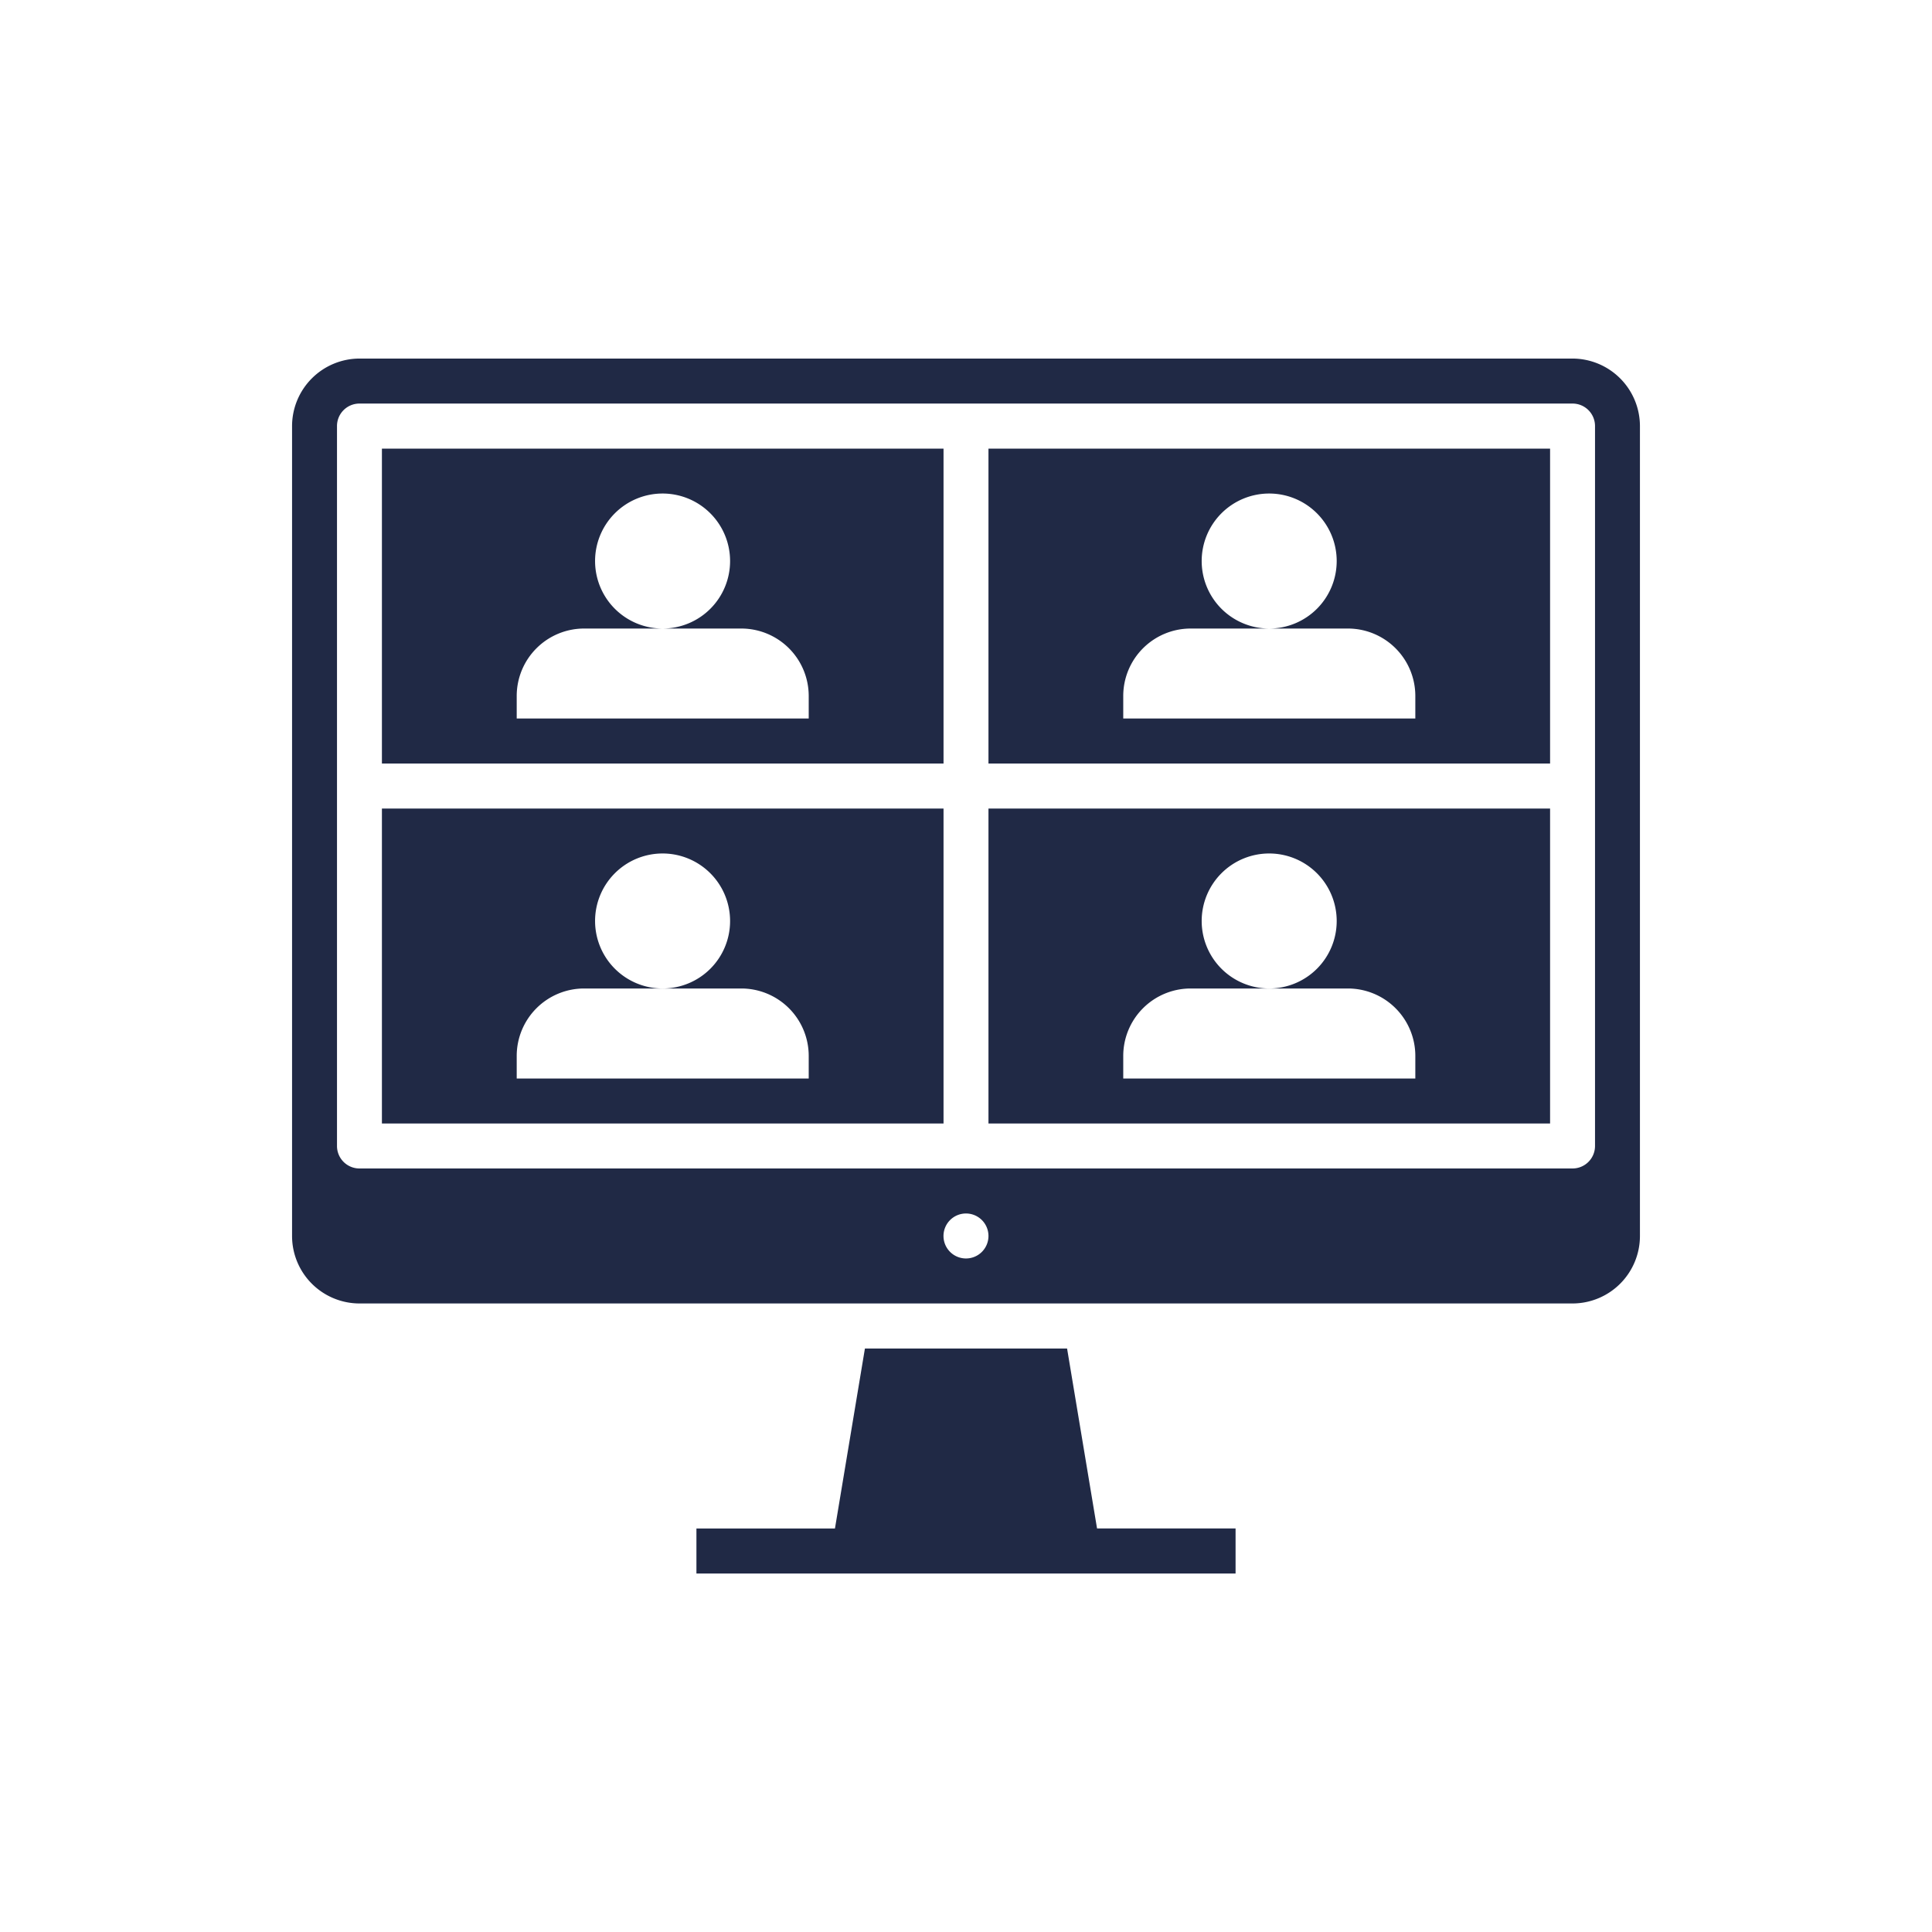
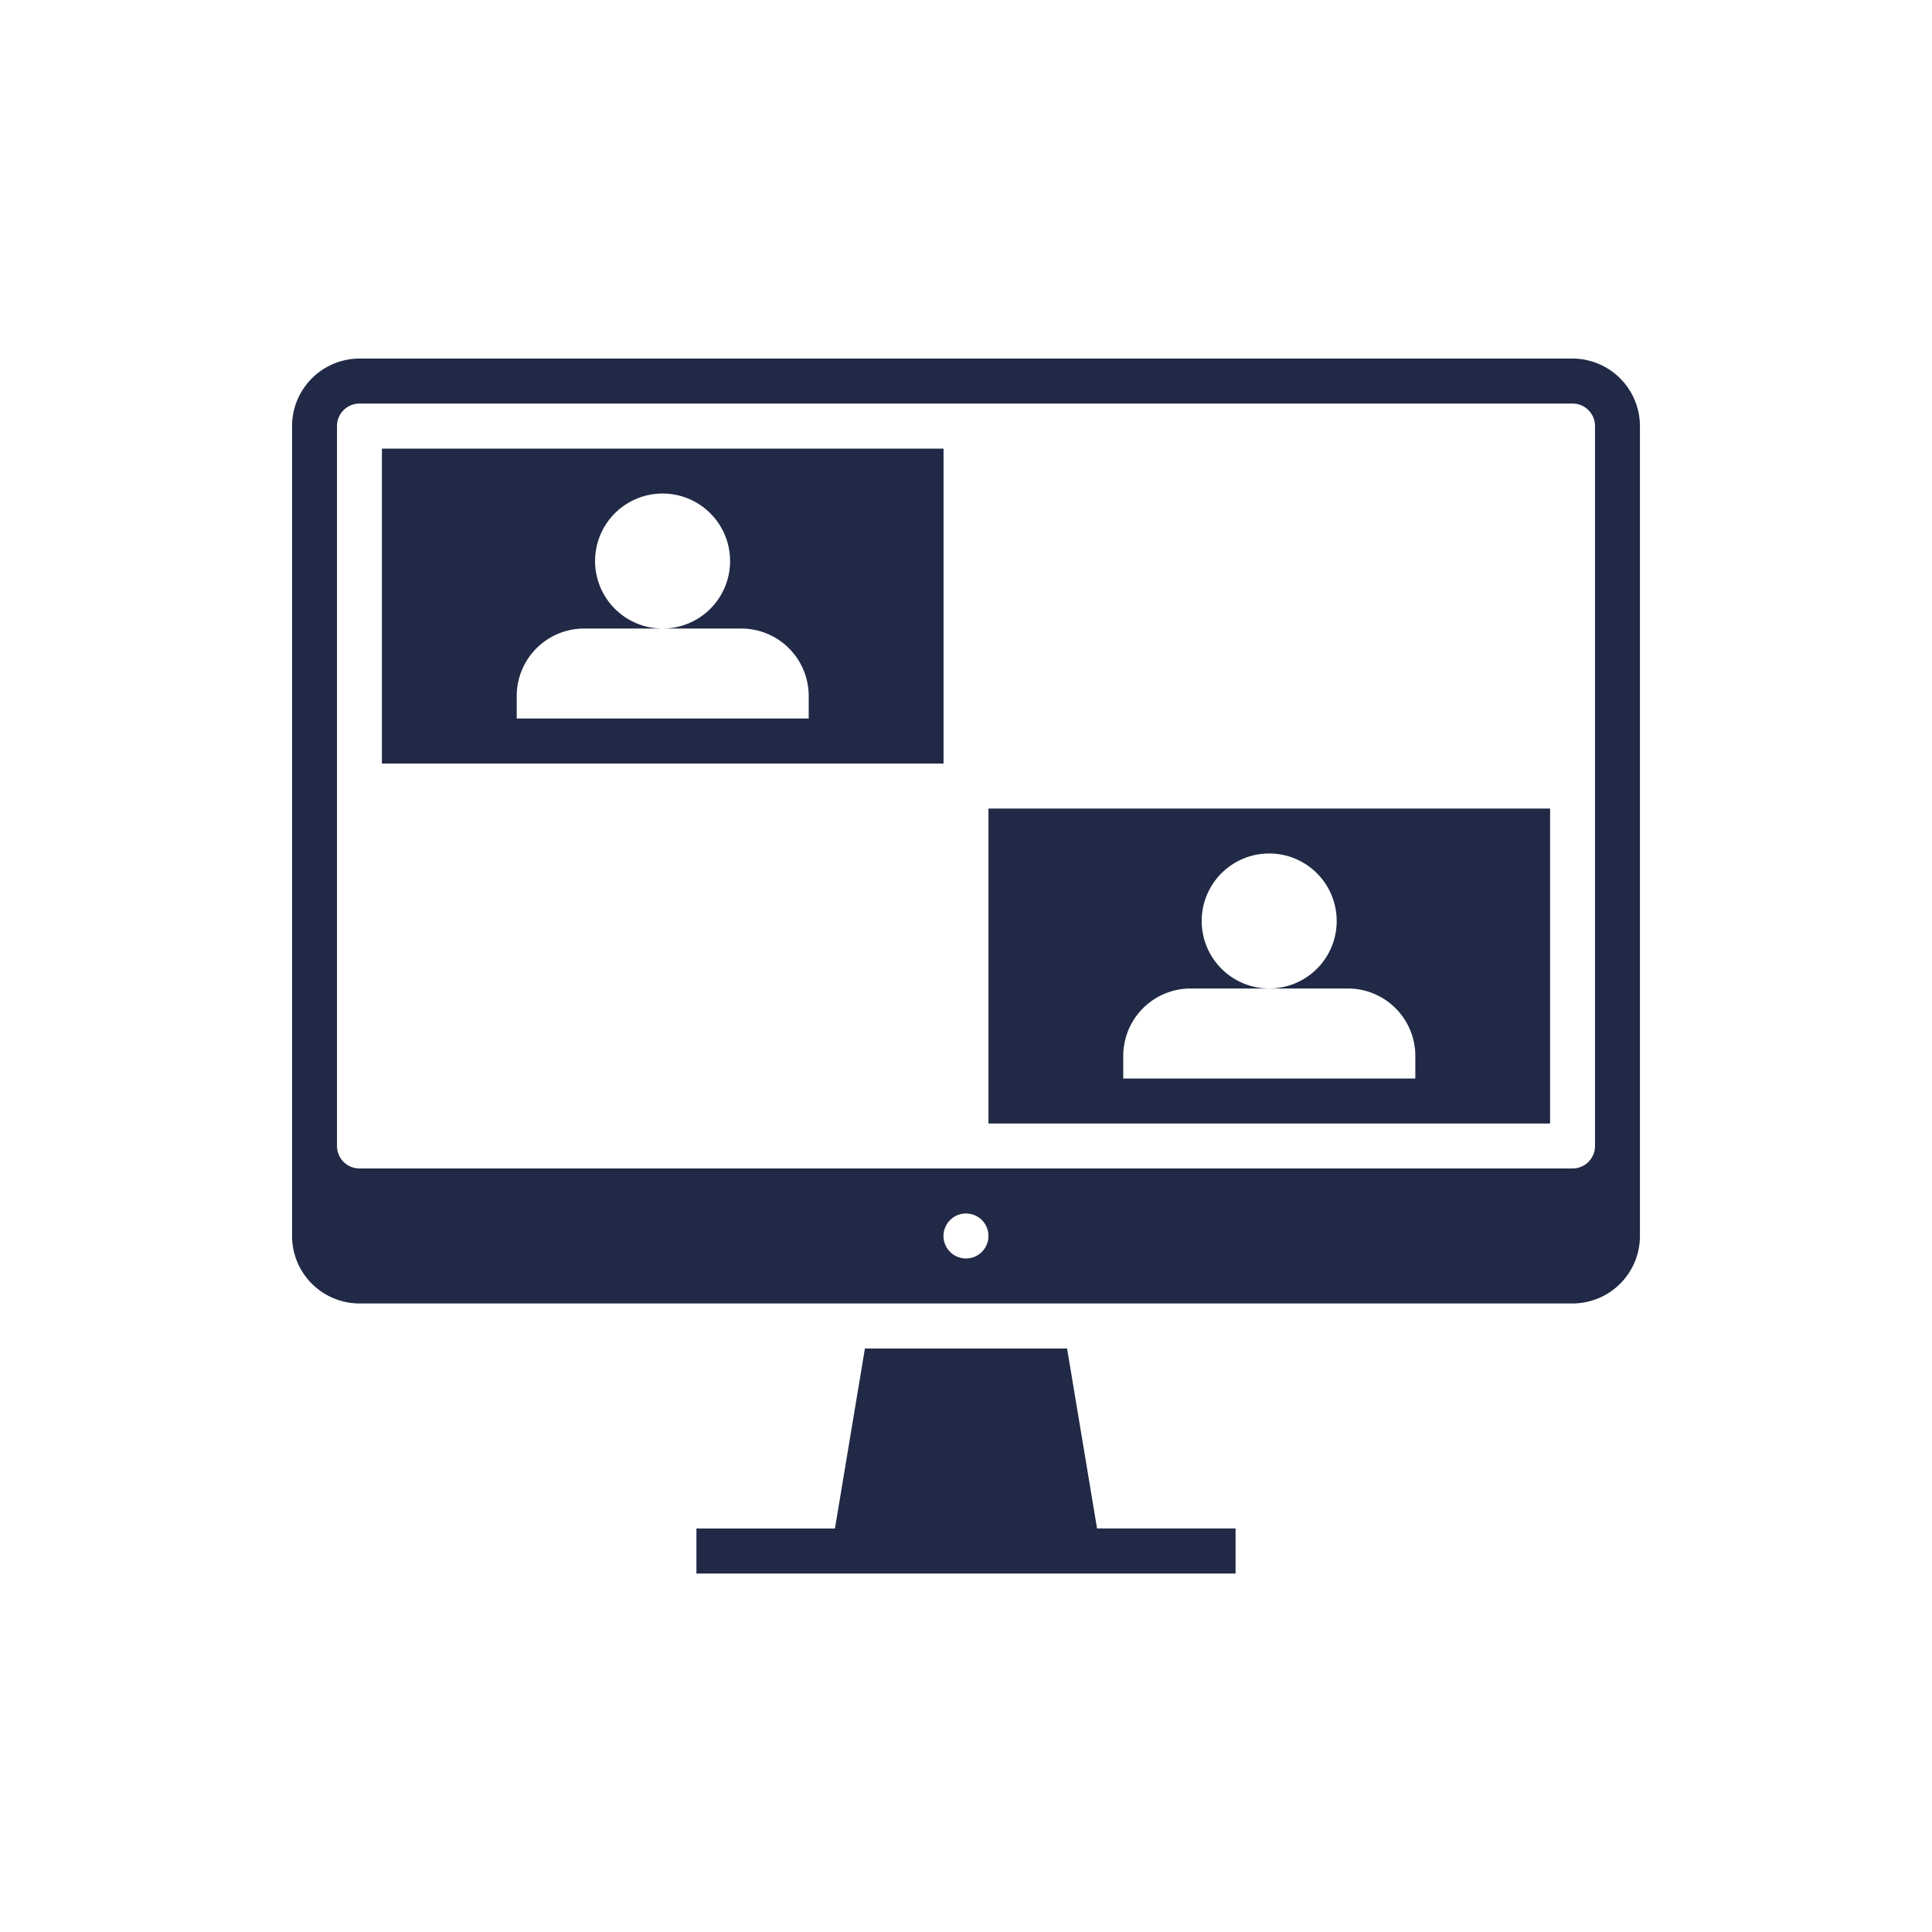
<svg xmlns="http://www.w3.org/2000/svg" id="Layer_1" data-name="Layer 1" viewBox="0 0 100 100">
  <defs>
    <style>
      .cls-1 {
        fill: #202945;
      }
    </style>
  </defs>
  <g>
    <path class="cls-1" d="M82.558,59.316a1.164,1.164,0,0,1-1.164,1.164H18.606a1.163,1.163,0,0,1-1.163-1.164V22.052a1.163,1.163,0,0,1,1.163-1.164H81.394a1.164,1.164,0,0,1,1.164,1.164ZM50,65.138a1.164,1.164,0,1,1,1.163-1.164A1.164,1.164,0,0,1,50,65.138ZM81.394,18.559H18.606a3.5,3.5,0,0,0-3.489,3.493V63.974a3.494,3.494,0,0,0,3.489,3.493H81.394a3.494,3.494,0,0,0,3.489-3.493V22.052a3.5,3.5,0,0,0-3.489-3.493" />
    <path class="cls-1" d="M26.745,36.026a3.491,3.491,0,0,1,3.488-3.493H34.3a3.494,3.494,0,1,1,3.489-3.494A3.491,3.491,0,0,1,34.3,32.533h4.07a3.491,3.491,0,0,1,3.489,3.493V37.19H26.745ZM19.768,39.52H48.837v-16.3H19.768v16.3" />
-     <path class="cls-1" d="M58.139,36.026a3.491,3.491,0,0,1,3.489-3.493H65.7a3.494,3.494,0,1,1,3.487-3.494A3.492,3.492,0,0,1,65.7,32.533h4.069a3.491,3.491,0,0,1,3.488,3.493V37.19H58.139ZM51.163,39.52H80.232v-16.3H51.163v16.3" />
-     <path class="cls-1" d="M26.745,54.658a3.491,3.491,0,0,1,3.488-3.494H34.3a3.494,3.494,0,1,1,3.489-3.493A3.489,3.489,0,0,1,34.3,51.164h4.07a3.491,3.491,0,0,1,3.489,3.494v1.165H26.745Zm-6.977,3.493H48.837v-16.3H19.768v16.3" />
    <path class="cls-1" d="M58.139,54.658a3.491,3.491,0,0,1,3.489-3.494H65.7a3.494,3.494,0,1,1,3.487-3.493A3.49,3.49,0,0,1,65.7,51.164h4.069a3.491,3.491,0,0,1,3.488,3.494v1.165H58.139Zm-6.976,3.493H80.232v-16.3H51.163v16.3" />
    <path class="cls-1" d="M55.232,69.8H44.768l-1.551,9.315h-7.17v2.329H63.953V79.112h-7.17L55.232,69.8" />
  </g>
</svg>